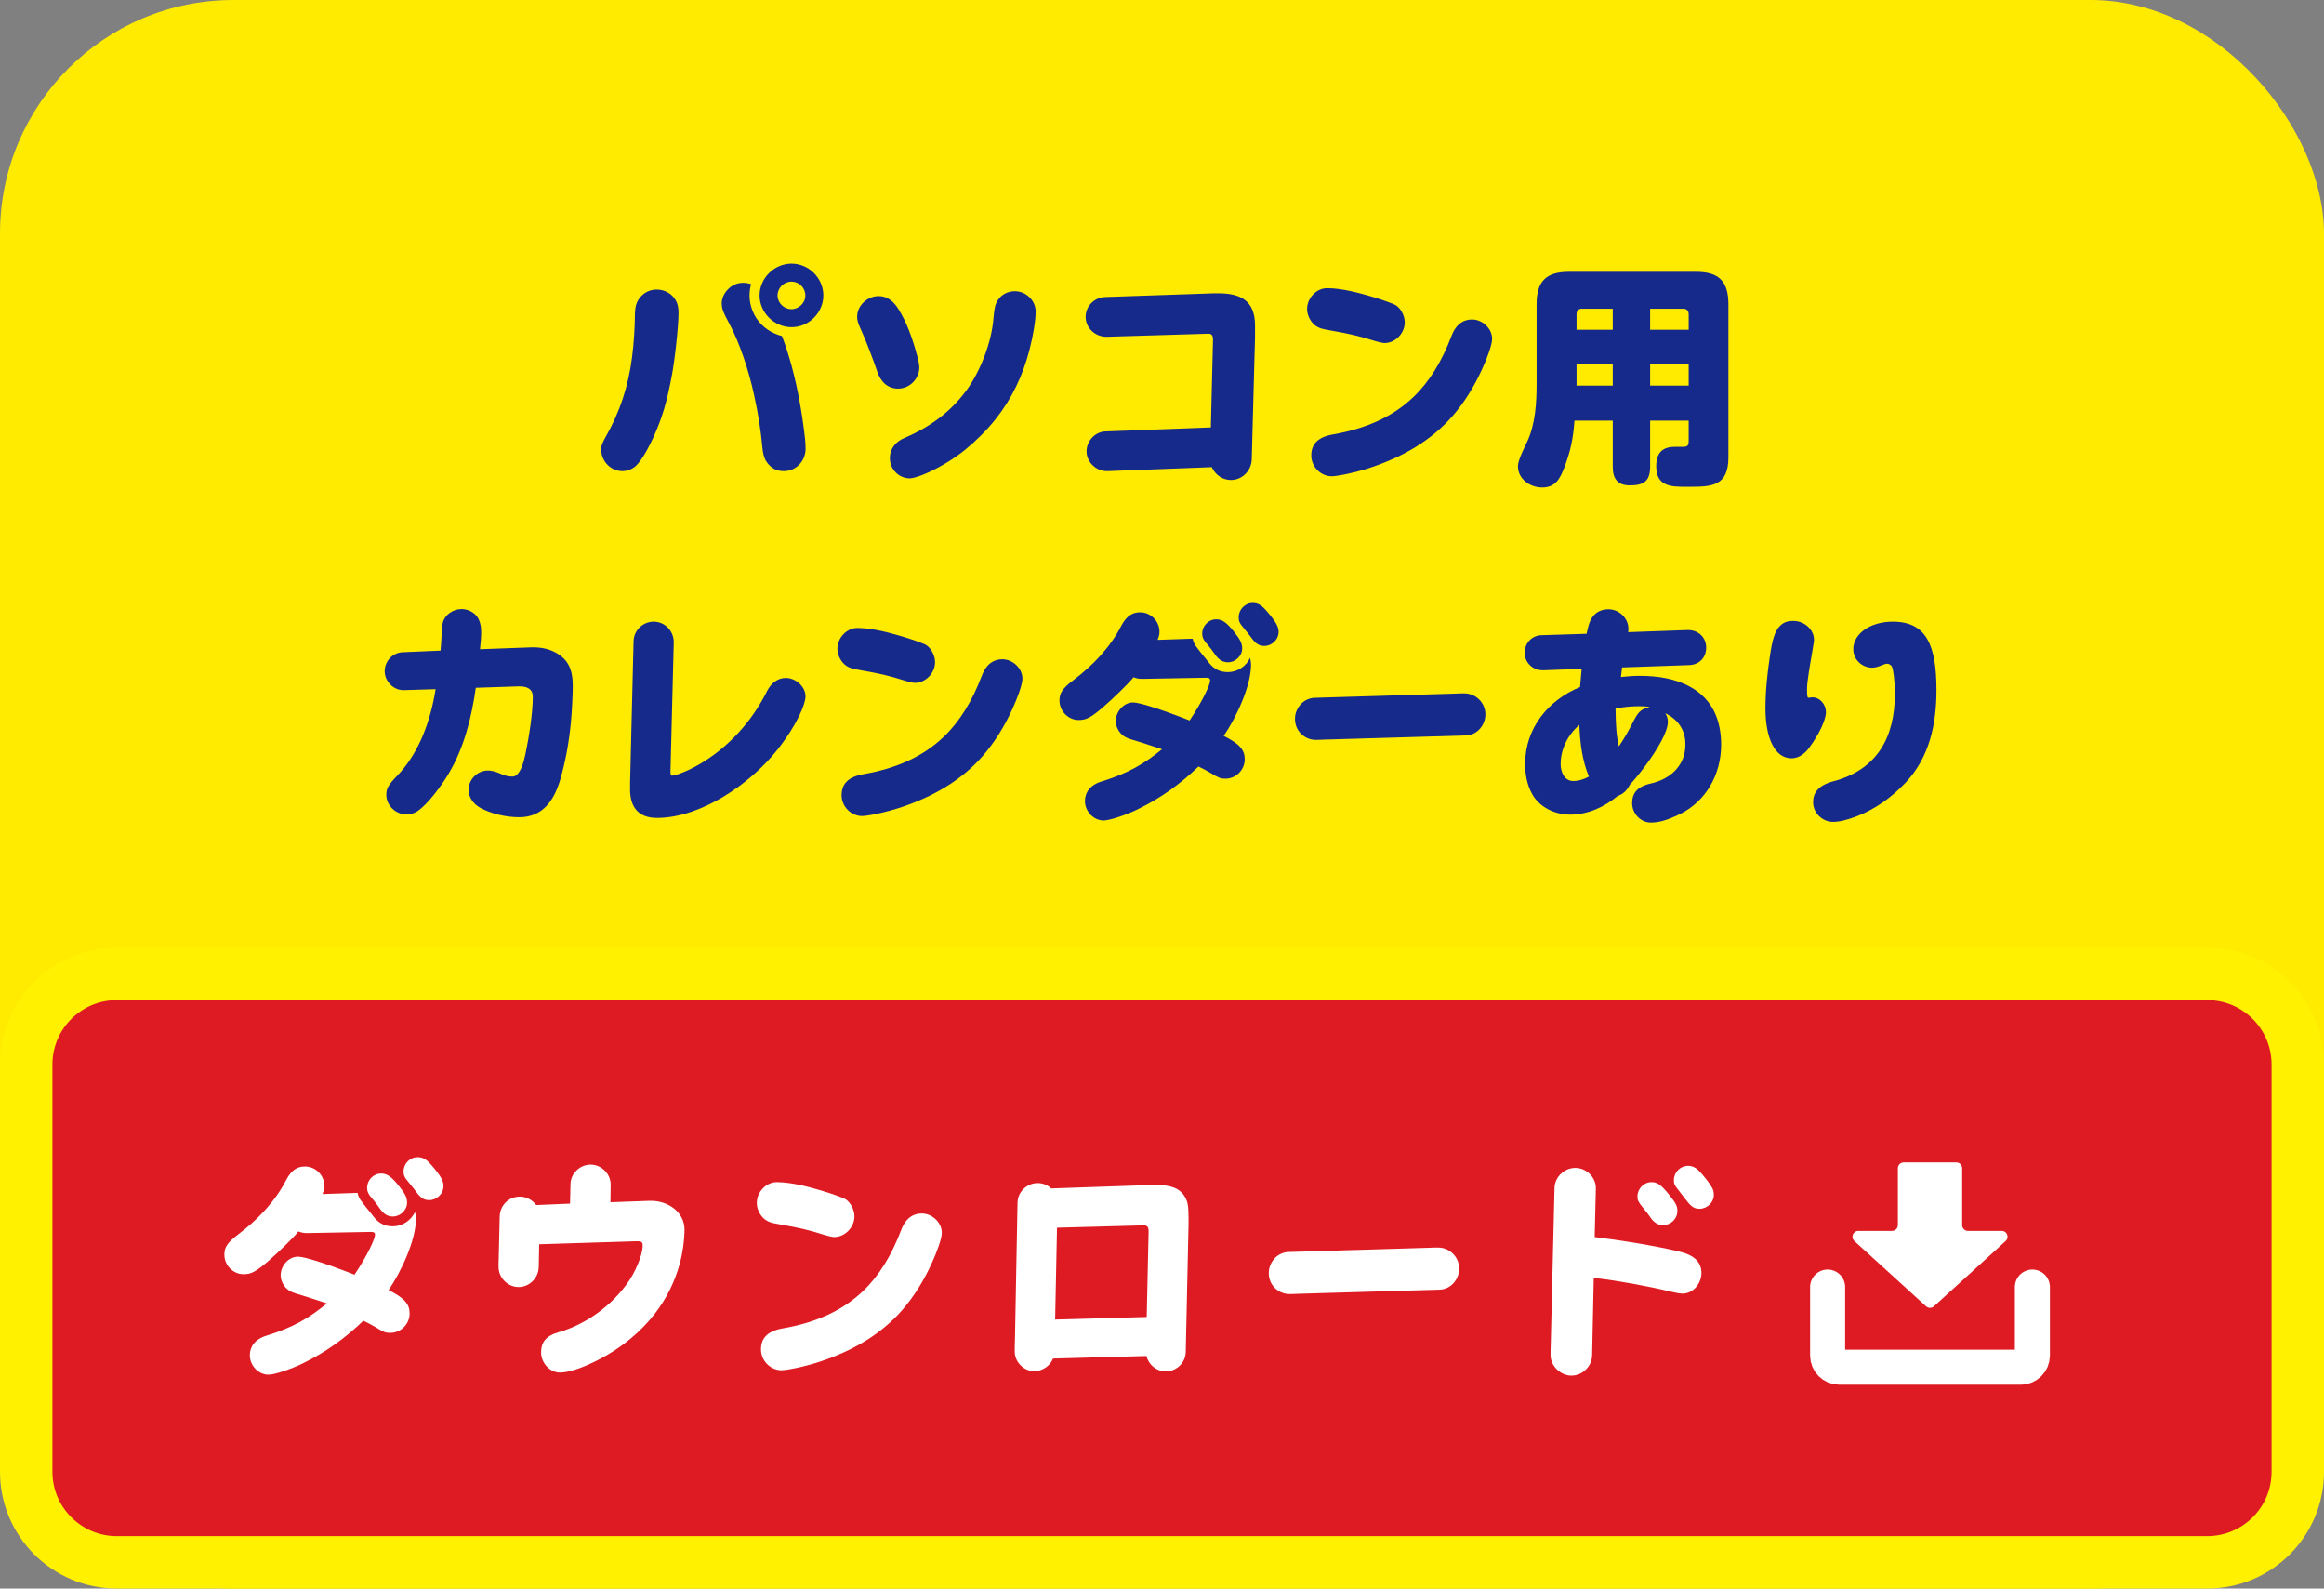
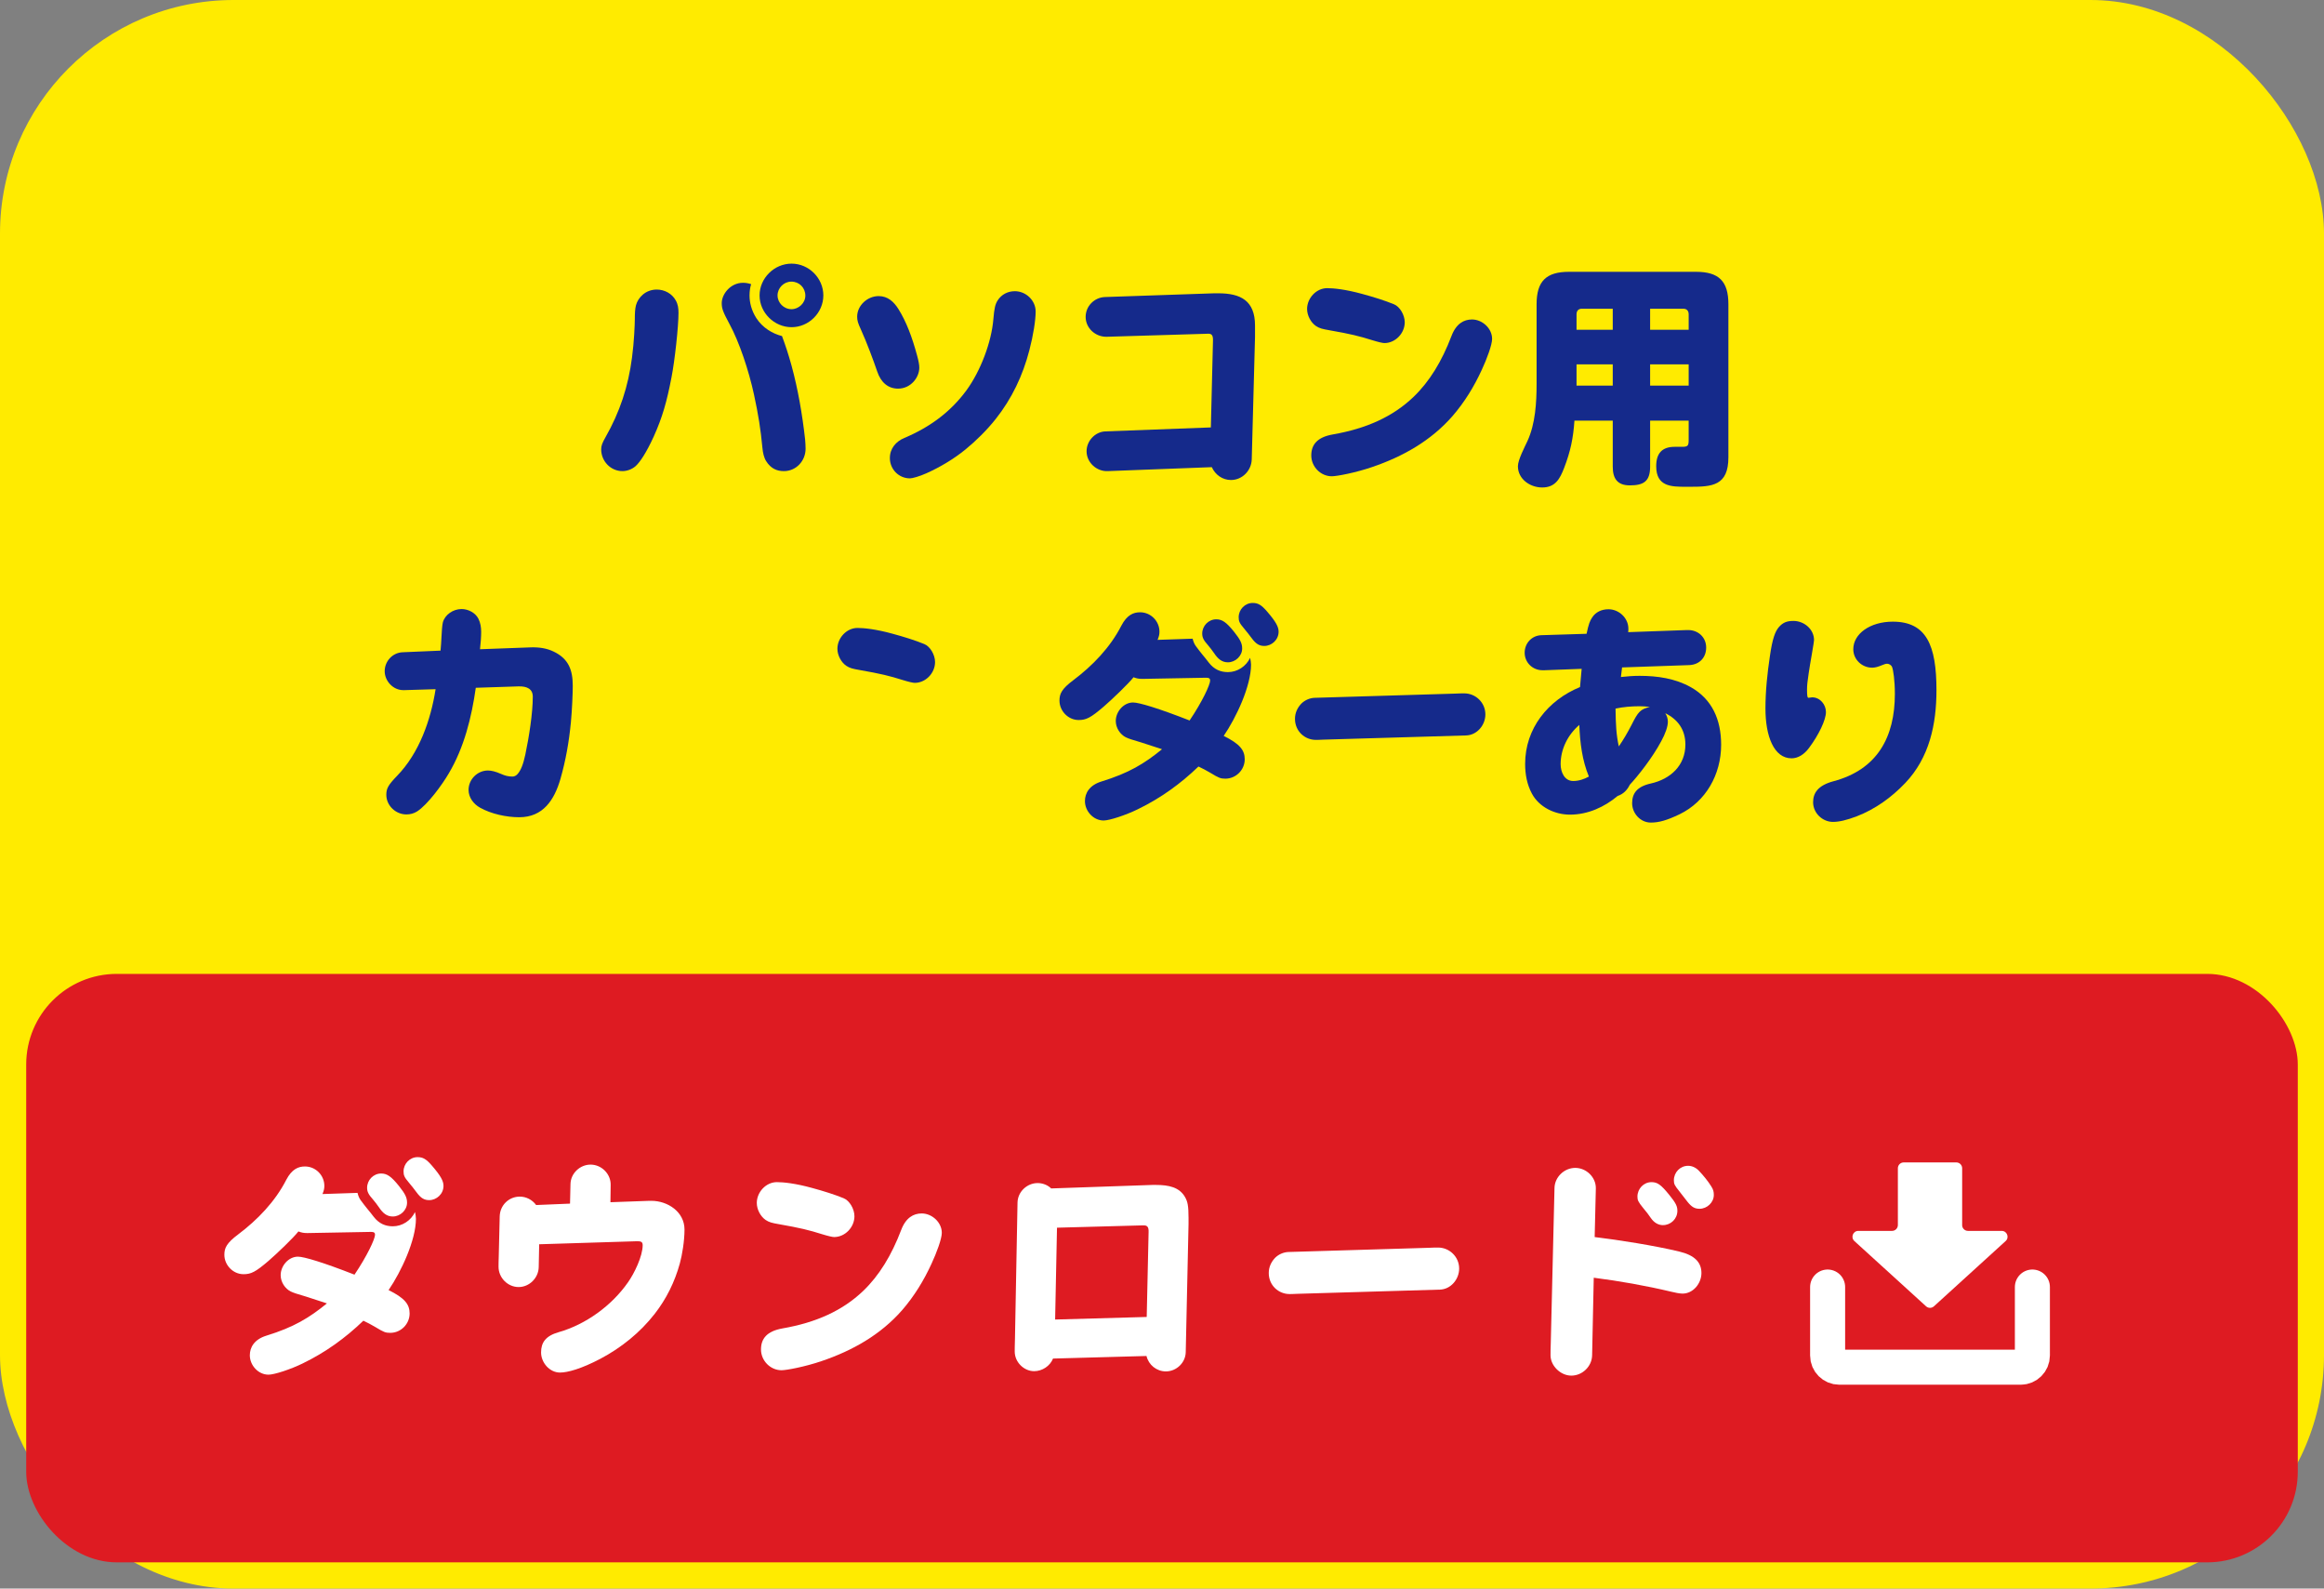
<svg xmlns="http://www.w3.org/2000/svg" id="_レイヤー_2" data-name="レイヤー 2" viewBox="0 0 199 136">
  <rect x="0" y="0" width="199" height="136" fill="#808080" stroke="none" />
  <defs>
    <style>
      .cls-1, .cls-2 {
        fill-rule: evenodd;
      }

      .cls-1, .cls-3 {
        fill: #fff;
      }

      .cls-2 {
        fill: none;
        stroke: #fff;
        stroke-linecap: round;
        stroke-miterlimit: 10;
        stroke-width: 3px;
      }

      .cls-4 {
        fill: #ffeb00;
      }

      .cls-5 {
        fill: #152a8b;
      }

      .cls-6 {
        fill: #de1b22;
      }

      .cls-7 {
        fill: #fff100;
      }
    </style>
  </defs>
  <g id="design">
    <g>
      <rect class="cls-4" width="199" height="136" rx="20" ry="20" />
      <g>
        <rect class="cls-6" x="2.244" y="83.376" width="194.511" height="50.379" rx="7.756" ry="7.756" />
-         <path class="cls-7" d="M189,85.621c3.039,0,5.511,2.472,5.511,5.511v34.868c0,3.039-2.472,5.511-5.511,5.511H10c-3.039,0-5.511-2.472-5.511-5.511v-34.868c0-3.039,2.472-5.511,5.511-5.511h179M189,81.132H10C4.477,81.132,0,85.61,0,91.132v34.868C0,131.523,4.477,136,10,136h179c5.523,0,10-4.477,10-10v-34.868c0-5.523-4.477-10-10-10h0Z" />
      </g>
      <path class="cls-3" d="M30.895,102.765c.18.24.36.48.54.7.2.24.38.46.56.7.46.6,1.02.82,1.64.82.82,0,1.56-.5,1.9-1.22.04.16.08.42.08.581,0,1.82-1.26,4.521-2.341,6.101,1.38.68,1.801,1.22,1.801,2,0,.9-.74,1.66-1.66,1.66-.4,0-.56-.06-1.28-.5-.34-.2-.68-.38-1.02-.54-1.54,1.48-3.221,2.7-5.201,3.661-1.02.5-2.42.96-2.921.96-.88,0-1.6-.8-1.6-1.661,0-.68.38-1.36,1.42-1.68,2.341-.72,3.661-1.521,5.181-2.761-.36-.12-1.4-.46-1.781-.58-.76-.22-1.12-.34-1.32-.44-.48-.24-.86-.8-.86-1.4,0-.78.66-1.581,1.48-1.581.52,0,2.181.5,4.841,1.541,1.08-1.6,1.76-3.061,1.76-3.421,0-.16-.08-.24-.34-.24l-5.461.1c-.32,0-.5-.04-.76-.14-.42.54-1.84,1.9-2.561,2.521-1.12.96-1.5,1.14-2.14,1.14-.9,0-1.64-.78-1.64-1.661,0-.58.18-1,1.2-1.76,1.62-1.22,3.141-2.78,4.101-4.661.48-.92,1.04-1.141,1.6-1.141.92,0,1.66.76,1.66,1.661,0,.24-.04.4-.16.7l3-.1c.06.26.16.48.28.64ZM34.155,101.525c.56.7.7,1.02.7,1.44,0,.641-.58,1.181-1.22,1.181-.52,0-.86-.3-1.18-.78-.12-.18-.38-.52-.52-.68-.4-.44-.5-.68-.5-1,0-.66.54-1.22,1.2-1.22.5,0,.86.24,1.52,1.06ZM36.996,99.804c.74.86.98,1.3.98,1.72,0,.7-.6,1.22-1.22,1.22-.4,0-.7-.14-1.08-.66-.16-.22-.46-.6-.68-.86-.38-.44-.44-.62-.44-.94,0-.66.54-1.22,1.2-1.22.46,0,.74.16,1.24.74Z" />
      <path class="cls-3" d="M46.129,108.486c-.02.92-.8,1.7-1.72,1.7s-1.72-.78-1.72-1.74c0-.12,0-.42.02-.96l.08-3.341c.02-.96.78-1.701,1.72-1.701.54,0,1.06.26,1.4.72l2.901-.12.04-1.68c.02-.92.82-1.661,1.72-1.661.94,0,1.74.801,1.72,1.741l-.02,1.48,3.341-.12h.16c1.4,0,2.841.94,2.841,2.46,0,.98-.2,2.181-.4,2.9-.44,1.601-1.16,3.041-2.14,4.301-1.26,1.62-2.881,2.92-4.661,3.861-1.64.86-2.801,1.18-3.461,1.18-.9,0-1.62-.86-1.62-1.72,0-.84.38-1.42,1.52-1.741,2.321-.66,4.541-2.28,5.921-4.261.54-.76,1.26-2.241,1.26-3.181,0-.3-.16-.34-.48-.34l-8.382.26-.04,1.96Z" />
      <path class="cls-3" d="M71.424,105.905c-.14,0-.5-.08-1.02-.24-1.14-.36-1.88-.54-3.701-.86-.58-.1-.84-.16-1.14-.36-.44-.3-.76-.9-.76-1.46,0-.92.78-1.781,1.72-1.781.54,0,1.58.1,3.021.5.96.26,1.92.56,2.7.88.5.2.92.92.92,1.541,0,.94-.8,1.78-1.74,1.78ZM67.002,113.727c2.881-.5,5.141-1.521,6.902-3.201,1.38-1.32,2.44-3.061,3.261-5.221.4-1.061,1.06-1.42,1.76-1.42.88,0,1.72.76,1.72,1.661,0,.5-.44,1.7-.88,2.641-.66,1.44-1.48,2.78-2.521,3.98-1.84,2.101-4.241,3.461-6.901,4.361-1.4.48-3.001.78-3.421.78-.96,0-1.76-.82-1.76-1.78,0-.9.48-1.561,1.84-1.8Z" />
      <path class="cls-3" d="M88.549,117.388c-.86,0-1.66-.76-1.66-1.68,0-.22,0-.46.02-1.061l.22-11.702c.02-.92.82-1.661,1.72-1.661.42,0,.86.16,1.16.46l8.682-.3h.28c1.12,0,2.021.2,2.501,1.04.22.38.3.74.3,1.781v.52l-.24,10.982c-.02.9-.8,1.641-1.7,1.641-.8,0-1.48-.56-1.66-1.32l-8.002.22c-.26.64-.92,1.08-1.62,1.08ZM98.191,112.747l.16-7.241c.02-.46-.1-.62-.48-.601l-7.362.2-.16,7.862,7.842-.22Z" />
      <path class="cls-3" d="M122.325,106.826c.4-.021.62-.021.82-.021.96,0,1.8.78,1.8,1.801,0,.92-.72,1.78-1.66,1.8l-12.222.36c-.38.02-.54.02-.64.02-.94,0-1.781-.74-1.781-1.8,0-.5.2-.94.54-1.3.3-.3.72-.48,1.12-.5l12.023-.36Z" />
      <path class="cls-3" d="M143.791,107.146c1.34.32,1.9.94,1.9,1.84,0,.88-.7,1.761-1.62,1.761-.22,0-.66-.08-.96-.16-2.18-.521-4.461-.92-6.641-1.2l-.14,6.641c-.02.96-.84,1.741-1.781,1.741-.92,0-1.78-.84-1.78-1.741,0-.26,0-.48.02-1.02l.32-13.303c.02-.94.84-1.721,1.78-1.721s1.78.8,1.76,1.761l-.1,4.161c2.02.24,5.181.74,7.241,1.24ZM142.911,102.264c.62.761.72,1.021.72,1.4,0,.681-.56,1.221-1.24,1.221-.36,0-.74-.18-1.04-.62-.2-.3-.36-.5-.66-.86-.42-.52-.48-.66-.48-.96,0-.68.54-1.24,1.2-1.24.5,0,.8.2,1.5,1.06ZM145.451,100.204c.42.44.82.94,1.08,1.36.18.28.22.46.22.74,0,.641-.58,1.181-1.22,1.181-.42,0-.68-.16-1.02-.58-.26-.34-.48-.62-.7-.9-.42-.52-.48-.64-.48-.96,0-.681.54-1.24,1.22-1.24.32,0,.64.14.9.4Z" />
      <path class="cls-2" d="M174.03,110.186v5.862c0,.552-.448,1-1,1h-15.534c-.552,0-1-.448-1-1v-5.862" />
      <path class="cls-1" d="M168.016,104.878v-4.862c0-.276-.224-.5-.5-.5h-4.505c-.276,0-.5.224-.5.5v4.862c0,.276-.224.5-.5.5h-2.887c-.457,0-.674.562-.337.87l6.139,5.587c.191.174.482.174.673,0l6.139-5.587c.338-.308.12-.87-.337-.87h-2.887c-.276,0-.5-.224-.5-.5Z" />
      <path class="cls-5" d="M45.444,55.421c.74-.02,1.38.08,1.96.36,1.3.62,1.64,1.6,1.64,2.941,0,.64-.06,2.08-.16,3.121-.16,1.66-.44,3.26-.9,4.861-.52,1.78-1.48,3.261-3.521,3.261-1.1,0-2.401-.28-3.361-.82-.54-.3-.98-.86-.98-1.521,0-.9.76-1.66,1.66-1.66.28,0,.64.08,1.14.3.3.14.62.22.96.22.16,0,.32-.08.44-.22.28-.32.48-.82.66-1.661.32-1.52.64-3.541.64-4.961,0-.66-.5-.9-1.22-.88l-3.661.12c-.36,2.541-1,5.121-2.32,7.342-.56.96-1.801,2.661-2.701,3.241-.28.18-.6.26-.92.26-.92,0-1.72-.76-1.72-1.68,0-.52.14-.82.92-1.621,1.9-1.96,2.88-4.761,3.301-7.421l-2.66.08h-.12c-.86,0-1.58-.78-1.58-1.621s.66-1.58,1.52-1.62l3.261-.14c.04-.42.06-.7.08-1.14.02-.46.06-1.04.12-1.28.18-.66.88-1.14,1.6-1.14.58,0,1.18.32,1.44.82.18.36.24.74.24,1.141s-.04.98-.1,1.48l4.341-.16Z" />
-       <path class="cls-5" d="M57.412,66.083c0,.2.02.32.14.32.26,0,1.2-.32,2.281-.94,2.541-1.46,4.561-3.721,5.841-6.281.32-.64.86-1.141,1.62-1.141.82,0,1.68.721,1.68,1.581,0,.62-.68,2.38-2.421,4.581-2.32,2.92-6.541,5.821-10.302,5.821-1.54,0-2.3-.88-2.3-2.44,0-.42,0-.78.02-1.3l.28-11.383c.02-.94.8-1.68,1.72-1.68.48,0,.94.2,1.28.58.3.34.44.78.44,1.161l-.28,11.122Z" />
-       <path class="cls-5" d="M78.327,58.461c-.14,0-.5-.08-1.02-.24-1.14-.36-1.88-.54-3.701-.86-.58-.1-.84-.16-1.14-.36-.44-.3-.76-.9-.76-1.46,0-.92.78-1.781,1.72-1.781.54,0,1.58.1,3.021.5.96.26,1.92.56,2.7.88.5.2.92.92.92,1.541,0,.94-.8,1.78-1.74,1.78ZM73.906,66.283c2.88-.5,5.141-1.521,6.901-3.201,1.38-1.32,2.44-3.061,3.261-5.221.4-1.061,1.06-1.42,1.76-1.42.88,0,1.72.76,1.72,1.661,0,.5-.44,1.7-.88,2.641-.66,1.44-1.48,2.78-2.521,3.98-1.841,2.101-4.241,3.461-6.902,4.361-1.4.48-3.001.78-3.421.78-.96,0-1.76-.82-1.76-1.78,0-.9.48-1.561,1.841-1.8Z" />
+       <path class="cls-5" d="M78.327,58.461c-.14,0-.5-.08-1.02-.24-1.14-.36-1.88-.54-3.701-.86-.58-.1-.84-.16-1.14-.36-.44-.3-.76-.9-.76-1.46,0-.92.78-1.781,1.72-1.781.54,0,1.58.1,3.021.5.96.26,1.92.56,2.7.88.5.2.92.92.92,1.541,0,.94-.8,1.78-1.74,1.78ZM73.906,66.283Z" />
      <path class="cls-5" d="M102.404,55.321c.18.24.36.48.54.7.2.24.38.46.56.7.46.6,1.02.82,1.64.82.82,0,1.56-.5,1.9-1.22.04.16.08.42.08.581,0,1.82-1.26,4.521-2.341,6.101,1.38.68,1.801,1.22,1.801,2,0,.9-.74,1.66-1.66,1.66-.4,0-.56-.06-1.28-.5-.34-.2-.68-.38-1.02-.54-1.54,1.48-3.221,2.7-5.201,3.661-1.02.5-2.42.96-2.921.96-.88,0-1.6-.8-1.6-1.661,0-.68.38-1.36,1.42-1.68,2.341-.72,3.661-1.521,5.181-2.761-.36-.12-1.4-.46-1.781-.58-.76-.22-1.12-.34-1.32-.44-.48-.24-.86-.8-.86-1.4,0-.78.66-1.581,1.48-1.581.52,0,2.181.5,4.841,1.541,1.08-1.6,1.76-3.061,1.76-3.421,0-.16-.08-.24-.34-.24l-5.461.1c-.32,0-.5-.04-.76-.14-.42.54-1.84,1.9-2.561,2.521-1.12.96-1.5,1.14-2.14,1.14-.9,0-1.64-.78-1.64-1.661,0-.58.18-1,1.2-1.76,1.62-1.22,3.141-2.78,4.101-4.661.48-.92,1.04-1.141,1.6-1.141.92,0,1.66.76,1.66,1.661,0,.24-.04.4-.16.7l3.001-.1c.06.26.16.48.28.64ZM105.664,54.08c.56.7.7,1.02.7,1.44,0,.641-.58,1.181-1.22,1.181-.52,0-.86-.3-1.18-.78-.12-.18-.38-.52-.52-.68-.4-.44-.5-.68-.5-1,0-.66.54-1.22,1.2-1.22.5,0,.86.24,1.52,1.06ZM108.505,52.36c.74.86.98,1.3.98,1.72,0,.7-.6,1.22-1.22,1.22-.4,0-.7-.14-1.08-.66-.16-.22-.46-.6-.68-.86-.38-.44-.44-.62-.44-.94,0-.66.54-1.22,1.2-1.22.46,0,.74.16,1.24.74Z" />
      <path class="cls-5" d="M124.57,59.382c.4-.021.62-.021.82-.021.96,0,1.8.78,1.8,1.801,0,.92-.72,1.78-1.66,1.8l-12.222.36c-.38.02-.54.02-.64.02-.94,0-1.781-.74-1.781-1.8,0-.5.2-.94.54-1.3.3-.3.72-.48,1.12-.5l12.023-.36Z" />
      <path class="cls-5" d="M142.816,61.802c0,.4-.22,1.02-.56,1.64-.74,1.4-2.02,3.021-2.7,3.741-.22.46-.56.8-1.04.96-1.12.94-2.541,1.6-4.081,1.6-1.3,0-2.641-.64-3.261-1.8-.42-.78-.58-1.66-.58-2.541,0-3.041,1.96-5.461,4.701-6.582.04-.52.08-.94.14-1.56l-3.181.12h-.18c-.84,0-1.52-.66-1.52-1.5,0-.82.62-1.48,1.44-1.5l3.861-.12c.18-.84.28-1.101.48-1.4.3-.46.8-.7,1.4-.7.88,0,1.7.74,1.7,1.66,0,.1,0,.2-.02.3l5.041-.18h.1c.86,0,1.54.62,1.54,1.5,0,.84-.56,1.46-1.44,1.5l-5.761.2c-.04.3-.08.6-.1.82.54-.06,1.06-.1,1.6-.1,1.52,0,3.061.22,4.401.98,1.801,1.021,2.581,2.761,2.581,4.921,0,2.561-1.32,4.861-3.541,5.941-1.12.54-1.8.72-2.48.72-.9,0-1.6-.8-1.6-1.66,0-.84.42-1.42,1.58-1.681,1.72-.38,2.981-1.56,2.981-3.34,0-1.28-.66-2.161-1.72-2.681.14.22.22.48.22.74ZM135.234,62.062c-.98.84-1.6,2.061-1.6,3.361,0,.66.32,1.44,1.08,1.44.48,0,.94-.16,1.34-.38-.58-1.4-.76-2.901-.82-4.421ZM140.395,60.462c-.7,0-1.4.06-2.06.2.02,1.4.06,2.22.28,3.24.4-.58.76-1.2,1.08-1.82.58-1.16.76-1.36,1.58-1.56-.3-.04-.6-.06-.88-.06Z" />
      <path class="cls-5" d="M155.332,54.8c0,.06-.04.36-.2,1.28-.1.56-.18,1.04-.26,1.58-.1.66-.14,1-.14,1.38,0,.58.04.7.12.7.04,0,.26-.04.32-.04.68,0,1.18.62,1.18,1.26,0,.68-.62,1.96-1.44,3.061-.44.6-.98.9-1.5.9-1.52,0-2.24-1.9-2.24-4.261,0-1.5.16-3.001.38-4.481.22-1.54.46-2.12.76-2.48.36-.42.72-.54,1.26-.54.9,0,1.76.7,1.76,1.641ZM163.134,67.043c-1.16,1.221-2.581,2.241-4.141,2.841-.84.32-1.5.48-2.04.48-.9,0-1.7-.76-1.7-1.68,0-.78.4-1.44,1.74-1.8,3.761-1,5.261-3.781,5.261-7.482,0-1.16-.14-2.06-.24-2.3-.06-.16-.26-.28-.42-.28-.1,0-.26.04-.48.14-.28.12-.56.2-.8.2-.88,0-1.62-.7-1.62-1.58,0-1.32,1.44-2.361,3.381-2.361,2.881,0,3.741,2.021,3.741,5.861,0,2.92-.6,5.781-2.681,7.961Z" />
      <path class="cls-5" d="M51.477,38.473c0-.32.1-.561.36-1.021,1.24-2.18,1.96-4.361,2.281-6.841.18-1.32.24-2.88.24-3.261,0-.56.02-.9.1-1.22.18-.66.82-1.34,1.78-1.34.66,0,1.3.34,1.62.92.2.34.24.7.24,1.08,0,1.18-.32,4.101-.6,5.521-.4,2.081-.78,3.421-1.52,5.061-.64,1.4-1.18,2.201-1.56,2.541-.3.26-.72.42-1.12.42-1.02,0-1.82-.86-1.82-1.86ZM67.781,31.312c.54,1.98.92,4.141,1.16,6.321.02.26.04.52.04.78,0,1.04-.8,1.92-1.86,1.92-.6,0-1.12-.22-1.52-.86-.18-.28-.28-.7-.32-1.16-.14-1.5-.34-2.801-.72-4.541-.44-2.041-1.26-4.501-2.1-6.041-.56-1.041-.66-1.32-.66-1.781,0-.76.74-1.74,1.82-1.74.24,0,.48.04.7.12-.08.22-.14.58-.14.96,0,.6.16,1.28.58,1.94.54.84,1.4,1.34,2.201,1.541.34.92.54,1.54.82,2.541ZM67.781,28.011c-1.48,0-2.74-1.24-2.74-2.721s1.26-2.72,2.74-2.72,2.72,1.24,2.72,2.72-1.24,2.721-2.72,2.721ZM67.76,24.11c-.64,0-1.18.54-1.18,1.18s.54,1.18,1.2,1.18c.6,0,1.18-.52,1.18-1.16,0-.68-.52-1.2-1.2-1.2Z" />
      <path class="cls-5" d="M76.938,26.47c.66,1.061,1.16,2.361,1.6,4.001.12.44.18.76.18,1,0,.86-.74,1.8-1.82,1.8-.82,0-1.46-.5-1.781-1.46-.32-.94-.9-2.5-1.4-3.601-.26-.56-.32-.78-.32-1.1,0-.96.88-1.761,1.84-1.761.78,0,1.3.48,1.7,1.12ZM76.198,39.214c0-.82.52-1.42,1.24-1.721,2.14-.9,3.941-2.2,5.321-4.081,1.2-1.64,2.141-4.121,2.301-6.081.08-.96.16-1.28.36-1.601.34-.54.9-.8,1.48-.8.94,0,1.781.78,1.781,1.74,0,.74-.2,2.021-.54,3.321-.56,2.161-1.5,4.141-2.881,5.881-.76.96-1.7,1.88-2.581,2.601-1,.82-2.22,1.54-3.341,2.04-.62.28-1.22.44-1.42.44-.96,0-1.72-.78-1.72-1.74Z" />
      <path class="cls-5" d="M103.864,29.211c.02-.48-.08-.66-.44-.64l-8.662.26c-.96.02-1.8-.74-1.8-1.701,0-.92.74-1.66,1.64-1.7l9.362-.32h.36c1.901,0,3.141.62,3.141,2.761v.98l-.28,10.462c-.02.96-.8,1.78-1.781,1.78-.72,0-1.34-.44-1.64-1.1l-8.922.34c-.94.04-1.8-.74-1.8-1.7,0-.88.72-1.661,1.6-1.701l9.042-.34.18-7.382Z" />
      <path class="cls-5" d="M118.545,29.371c-.14,0-.5-.08-1.02-.24-1.14-.36-1.88-.54-3.701-.86-.58-.1-.84-.16-1.14-.36-.44-.3-.76-.9-.76-1.46,0-.92.78-1.781,1.72-1.781.54,0,1.58.1,3.021.5.96.26,1.92.56,2.7.88.5.2.92.92.92,1.541,0,.94-.8,1.78-1.74,1.78ZM114.124,37.193c2.88-.5,5.141-1.521,6.901-3.201,1.38-1.32,2.44-3.061,3.261-5.221.4-1.061,1.06-1.42,1.76-1.42.88,0,1.72.76,1.72,1.661,0,.5-.44,1.7-.88,2.641-.66,1.44-1.48,2.78-2.521,3.98-1.841,2.101-4.241,3.461-6.902,4.361-1.4.48-3.001.78-3.421.78-.96,0-1.76-.82-1.76-1.78,0-.9.48-1.561,1.841-1.8Z" />
      <path class="cls-5" d="M141.297,36.012v3.941c0,1.26-.56,1.6-1.74,1.6-1.06,0-1.46-.58-1.46-1.6v-3.941h-3.281c-.1,1.5-.34,2.641-.88,4.041-.36.94-.76,1.681-1.881,1.681-1.04,0-2.08-.72-2.08-1.82,0-.541.58-1.641.82-2.161.68-1.48.78-3.301.78-4.901v-6.802c0-1.98.82-2.78,2.781-2.78h10.862c1.96,0,2.781.8,2.781,2.78v13.103c0,2.44-1.4,2.521-3.281,2.521h-.36c-1.26,0-2.541-.02-2.541-1.76,0-1.081.48-1.661,1.58-1.661h.64c.5,0,.56-.1.56-.6v-1.641h-3.301ZM138.097,26.43h-2.641c-.3,0-.46.18-.46.48v1.32h3.101v-1.801ZM134.996,31.192v1.82h3.101v-1.82h-3.101ZM144.598,28.231v-1.32c0-.3-.16-.48-.46-.48h-2.841v1.801h3.301ZM141.297,31.192v1.82h3.301v-1.82h-3.301Z" />
    </g>
  </g>
</svg>